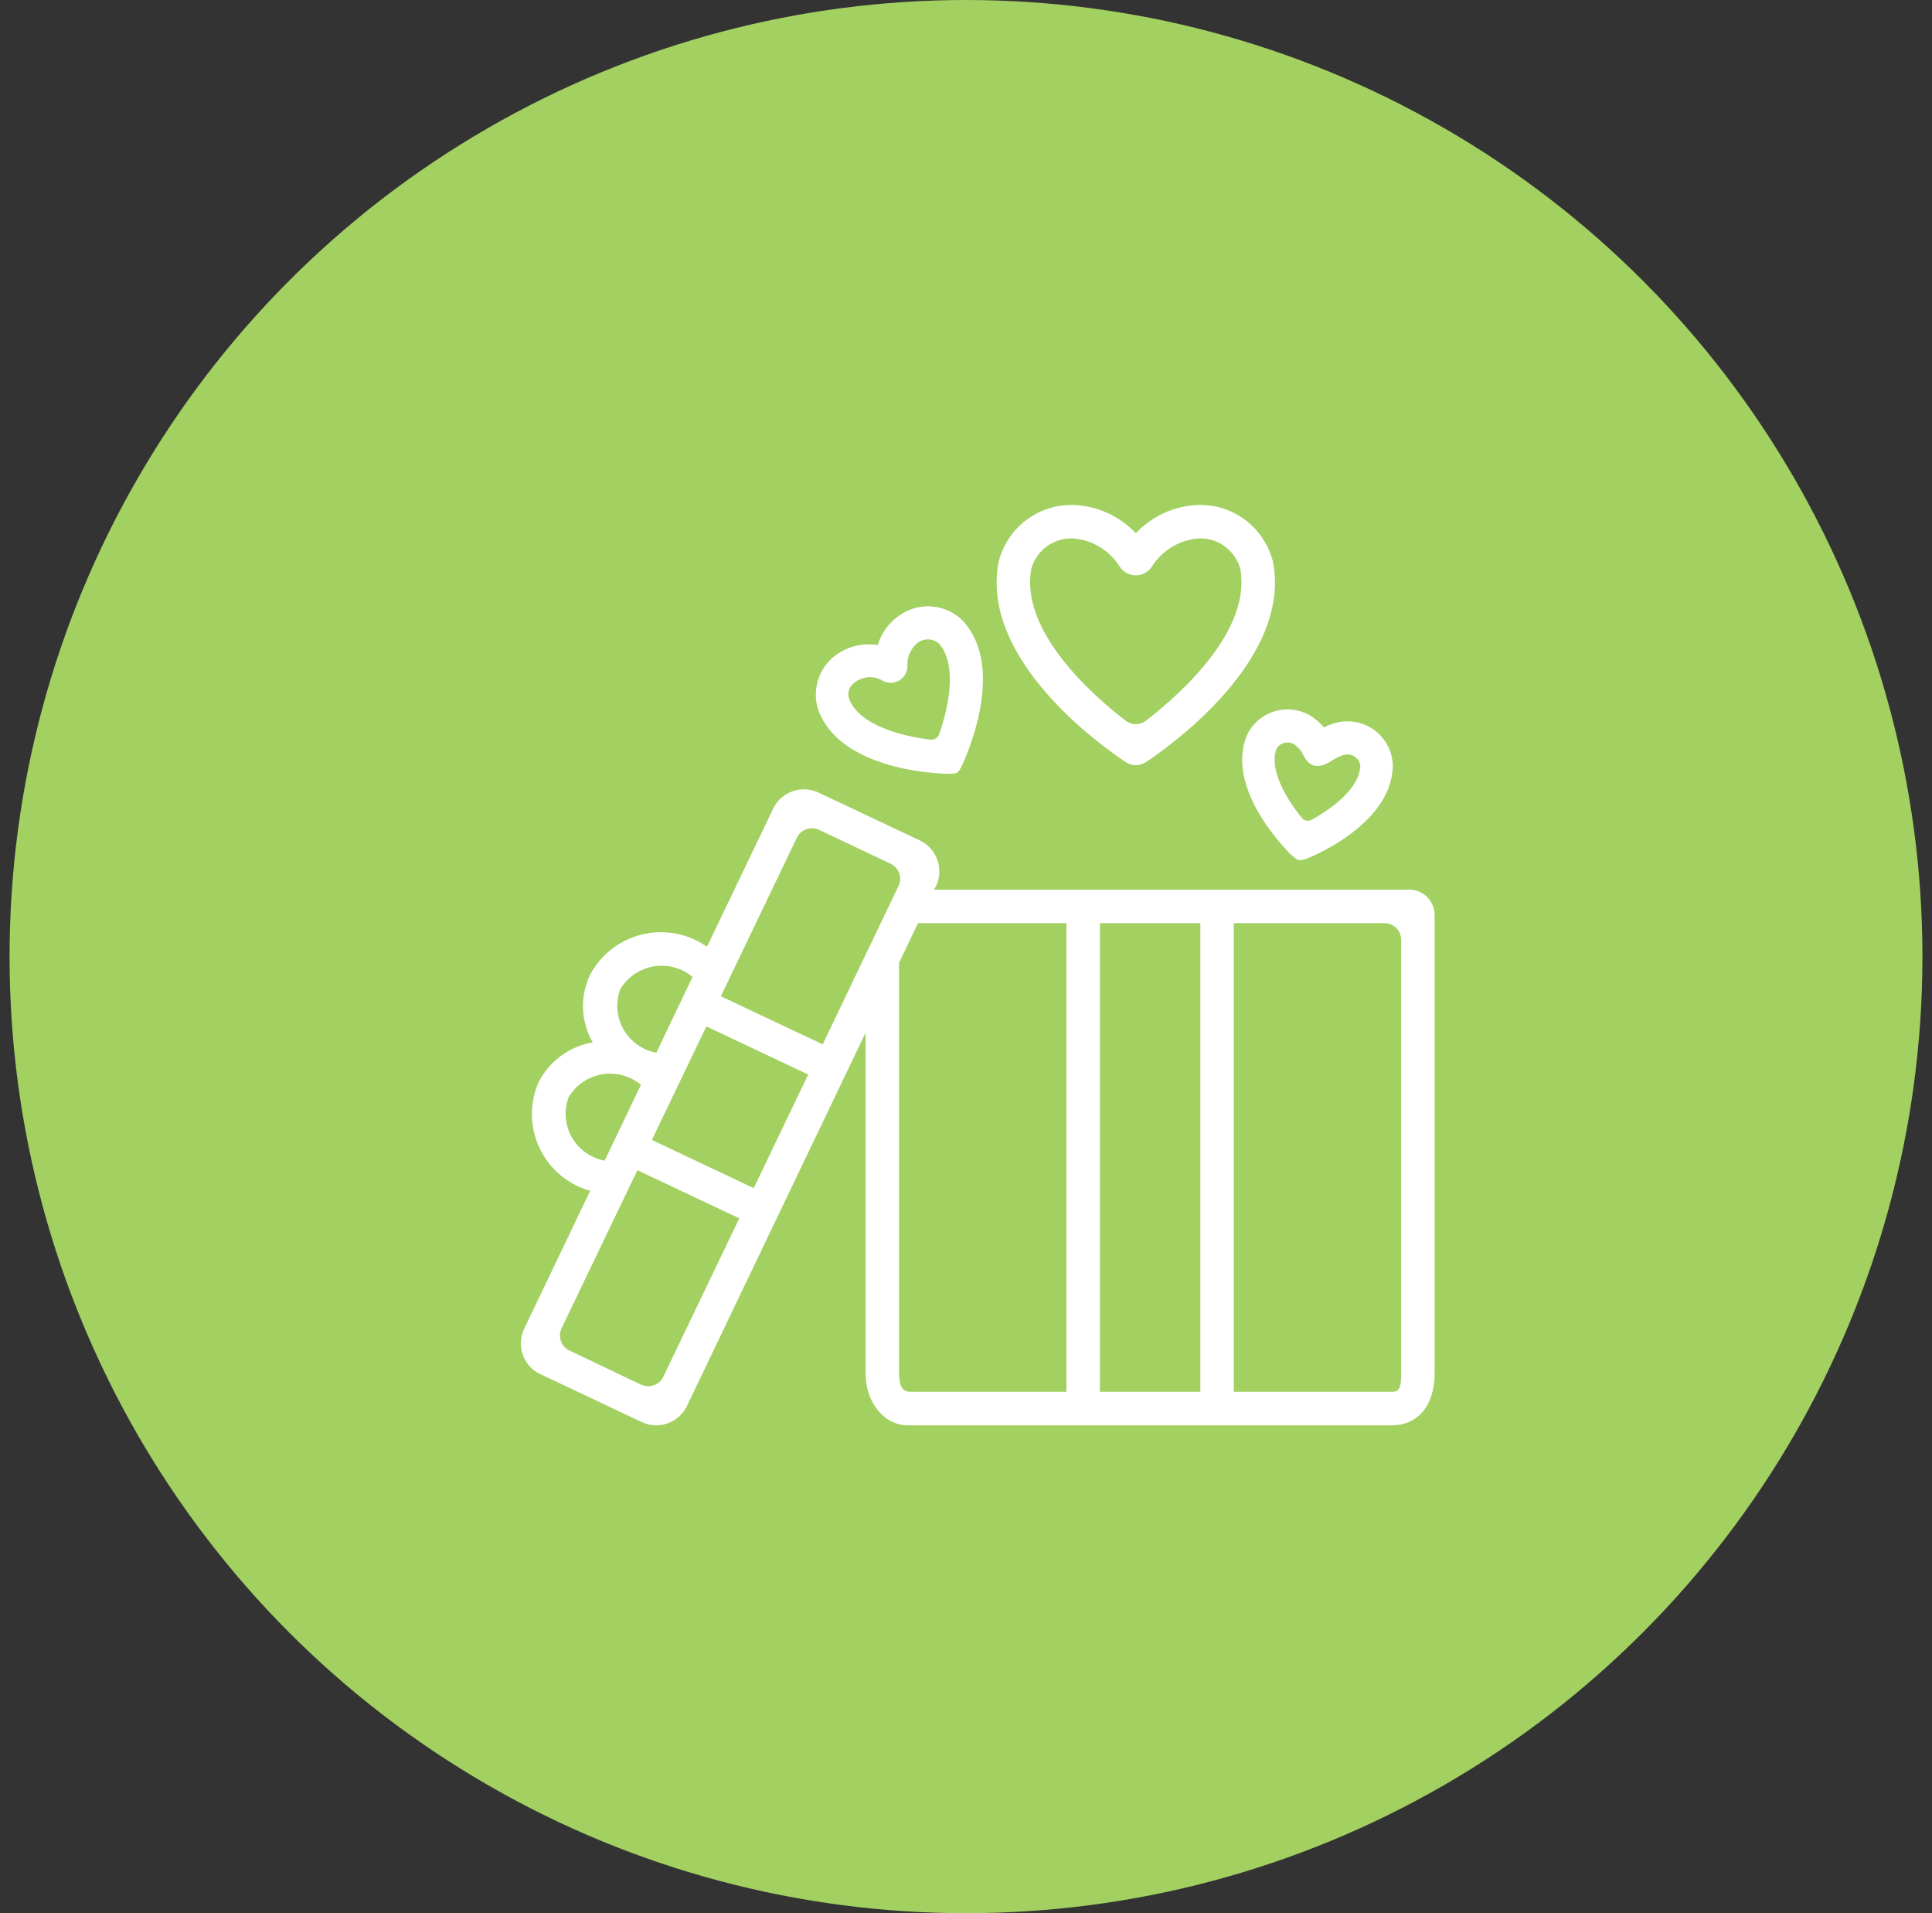
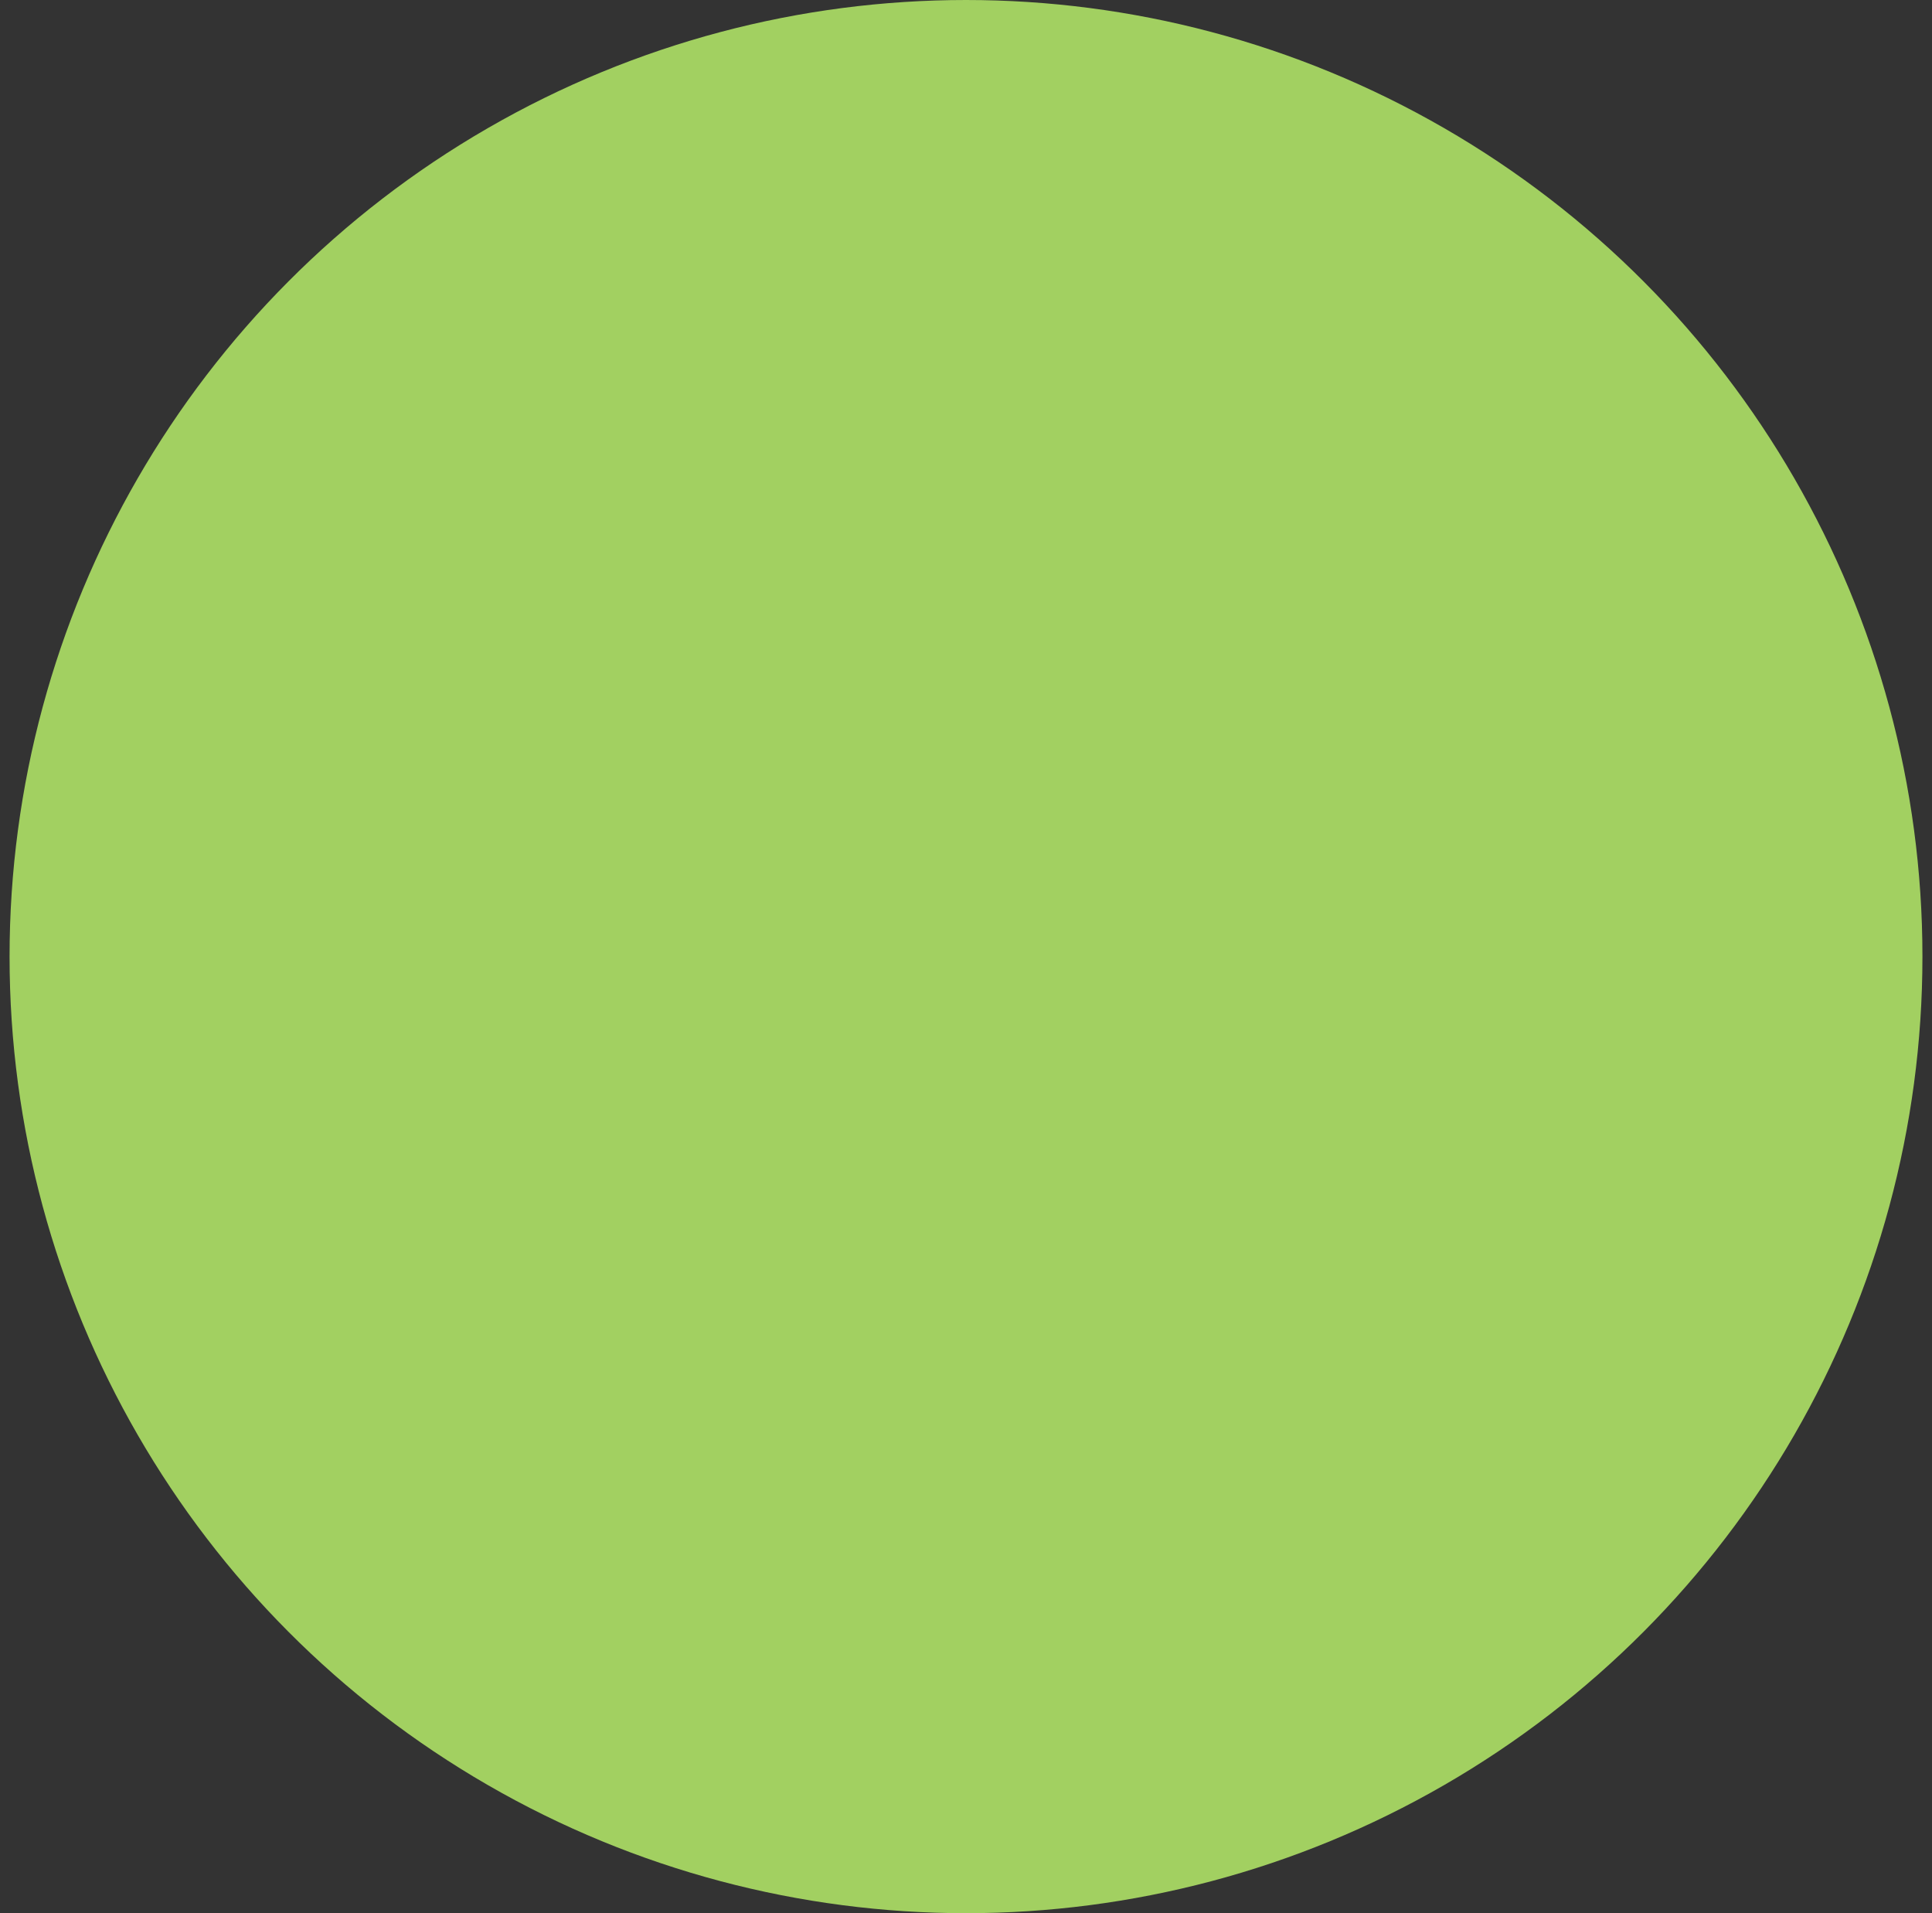
<svg xmlns="http://www.w3.org/2000/svg" width="101" height="100" viewBox="0 0 101 100" fill="none">
  <rect x="0" y="0" width="101" height="100" fill="#333333" stroke="none" />
  <circle cx="50.5" cy="50" r="50" fill="#A2D061" />
-   <path d="M75 47.828C75 47.653 74.966 47.48 74.899 47.319C74.832 47.158 74.734 47.012 74.611 46.889C74.488 46.766 74.341 46.668 74.18 46.601C74.019 46.534 73.847 46.5 73.672 46.5H48.829C48.965 46.286 49.053 46.047 49.089 45.796C49.125 45.546 49.107 45.291 49.037 45.048C48.967 44.805 48.846 44.58 48.682 44.387C48.519 44.194 48.316 44.038 48.087 43.929L42.782 41.425C42.358 41.226 41.871 41.202 41.429 41.359C40.986 41.516 40.624 41.841 40.42 42.263L36.959 49.484C36.472 49.143 35.918 48.91 35.334 48.799C34.75 48.689 34.149 48.703 33.571 48.843C32.993 48.981 32.451 49.242 31.981 49.605C31.511 49.969 31.124 50.429 30.845 50.954C30.581 51.51 30.456 52.121 30.48 52.736C30.505 53.351 30.679 53.951 30.987 54.484C30.381 54.586 29.807 54.831 29.313 55.197C28.819 55.564 28.419 56.042 28.144 56.592C27.91 57.138 27.796 57.727 27.808 58.32C27.82 58.913 27.96 59.497 28.216 60.032C28.473 60.567 28.841 61.041 29.296 61.422C29.751 61.803 30.282 62.083 30.854 62.241L27.4 69.458C27.299 69.669 27.241 69.897 27.229 70.129C27.217 70.362 27.251 70.595 27.329 70.815C27.407 71.034 27.528 71.236 27.685 71.409C27.841 71.582 28.031 71.722 28.242 71.821L33.548 74.329C33.972 74.529 34.459 74.553 34.901 74.397C35.344 74.24 35.706 73.914 35.91 73.491L45.25 53.98V71.779C45.25 73.305 46.219 74.5 47.457 74.5H72.792C74.03 74.5 75 73.552 75 71.779V47.828ZM39.403 62.102L34.079 59.585L36.927 53.648L42.251 56.165L39.403 62.102ZM32.424 51.709C32.611 51.396 32.863 51.127 33.163 50.921C33.464 50.715 33.806 50.576 34.165 50.514C34.524 50.453 34.892 50.47 35.245 50.564C35.596 50.659 35.924 50.828 36.204 51.062L34.312 55.024C33.955 54.959 33.616 54.816 33.319 54.605C33.023 54.395 32.776 54.122 32.596 53.806C32.416 53.49 32.307 53.139 32.278 52.777C32.248 52.414 32.298 52.05 32.424 51.709ZM29.726 57.35C29.913 57.037 30.166 56.769 30.466 56.562C30.767 56.356 31.108 56.218 31.467 56.156C31.827 56.095 32.195 56.112 32.547 56.206C32.899 56.3 33.226 56.47 33.506 56.703L31.609 60.666C31.252 60.599 30.914 60.456 30.618 60.245C30.322 60.035 30.076 59.762 29.897 59.446C29.717 59.13 29.609 58.779 29.58 58.417C29.55 58.055 29.6 57.691 29.726 57.35ZM33.509 72.374L29.772 70.591C29.562 70.492 29.401 70.312 29.324 70.094C29.247 69.875 29.259 69.635 29.359 69.425L33.322 61.165L38.647 63.682L34.675 71.963C34.574 72.171 34.395 72.331 34.176 72.408C33.958 72.484 33.718 72.471 33.509 72.371V72.374ZM37.684 52.074L41.657 43.788C41.757 43.579 41.936 43.419 42.154 43.341C42.372 43.264 42.612 43.276 42.821 43.376L46.555 45.145C46.765 45.244 46.927 45.423 47.005 45.641C47.082 45.86 47.07 46.1 46.971 46.31C46.434 47.439 43.008 54.587 43.008 54.587L37.684 52.074ZM47.612 72.75C47.23 72.75 47 72.531 47 71.779V50.324L47.992 48.25H55.75V72.75H47.612ZM57.5 72.75V48.25H62.75V72.75H57.5ZM73.25 71.779C73.25 72.421 73.188 72.75 72.792 72.75H64.5V48.25H72.375C72.607 48.25 72.829 48.342 72.993 48.506C73.158 48.67 73.25 48.893 73.25 49.125V71.779Z" fill="white" />
-   <path d="M58.839 39.829C57.567 38.984 51.264 34.506 52.195 29.417C52.401 28.538 52.904 27.757 53.619 27.206C54.334 26.656 55.216 26.368 56.118 26.393C57.356 26.439 58.526 26.97 59.377 27.87C60.227 26.969 61.397 26.439 62.635 26.393C63.536 26.368 64.419 26.655 65.134 27.205C65.849 27.755 66.353 28.535 66.56 29.413C67.49 34.506 61.187 38.984 59.914 39.83C59.755 39.936 59.568 39.993 59.376 39.993C59.185 39.992 58.998 39.935 58.839 39.829ZM56.118 28.143C55.626 28.118 55.139 28.261 54.739 28.549C54.338 28.837 54.048 29.252 53.914 29.727C53.326 32.952 57.009 36.251 58.835 37.664C58.99 37.785 59.18 37.85 59.376 37.85C59.572 37.85 59.762 37.785 59.917 37.664C61.743 36.25 65.429 32.952 64.838 29.727C64.705 29.252 64.414 28.837 64.014 28.549C63.613 28.261 63.127 28.118 62.635 28.143C62.144 28.185 61.671 28.341 61.251 28.597C60.831 28.854 60.476 29.204 60.214 29.62C60.123 29.759 59.999 29.874 59.853 29.953C59.706 30.032 59.543 30.073 59.377 30.073C59.21 30.073 59.047 30.032 58.901 29.953C58.754 29.874 58.63 29.759 58.539 29.62C58.277 29.204 57.922 28.853 57.502 28.597C57.083 28.34 56.609 28.185 56.118 28.143Z" fill="white" />
-   <path d="M67.47 44.656C66.895 44.077 64.15 41.127 65.158 38.495C65.299 38.166 65.513 37.874 65.785 37.641C66.057 37.408 66.378 37.241 66.725 37.152C67.072 37.063 67.434 37.054 67.784 37.127C68.135 37.2 68.463 37.353 68.745 37.573L68.74 37.58C68.918 37.704 69.077 37.853 69.212 38.023C69.415 37.916 69.631 37.834 69.854 37.778C70.199 37.689 70.56 37.679 70.909 37.749C71.258 37.819 71.588 37.966 71.872 38.181C72.156 38.395 72.389 38.672 72.552 38.988C72.715 39.305 72.804 39.655 72.813 40.011C72.782 42.854 69.153 44.528 68.426 44.835C67.902 45.055 67.84 44.979 67.47 44.656ZM66.739 39.126C66.326 40.202 67.224 41.722 68.052 42.746C68.111 42.821 68.196 42.873 68.29 42.892C68.384 42.91 68.482 42.895 68.566 42.849C69.721 42.213 71.103 41.153 71.114 39.992C71.096 39.899 71.06 39.812 71.007 39.734C70.954 39.656 70.886 39.59 70.806 39.54C70.727 39.49 70.638 39.456 70.545 39.442C70.452 39.427 70.357 39.432 70.266 39.455C70.035 39.527 69.816 39.631 69.613 39.763C69.038 40.152 68.476 40.175 68.151 39.5C68.062 39.294 67.923 39.114 67.747 38.975C67.674 38.911 67.588 38.864 67.495 38.837C67.402 38.81 67.304 38.803 67.208 38.818C67.112 38.832 67.021 38.867 66.94 38.92C66.859 38.973 66.79 39.043 66.739 39.126Z" fill="white" />
-   <path d="M49.471 40.444C48.566 40.417 43.964 40.131 42.797 37.173C42.596 36.608 42.599 35.989 42.806 35.426C43.013 34.862 43.41 34.389 43.929 34.087C44.517 33.735 45.211 33.603 45.887 33.715C46.085 33.059 46.509 32.495 47.084 32.122C47.583 31.788 48.183 31.64 48.78 31.703C49.377 31.765 49.934 32.035 50.353 32.465C52.487 34.816 50.713 39.078 50.336 39.909C50.079 40.476 50.073 40.434 49.471 40.444ZM44.571 35.766C44.468 35.865 44.396 35.993 44.365 36.133C44.334 36.273 44.345 36.419 44.396 36.553C44.935 37.894 47.083 38.478 48.65 38.659C48.744 38.67 48.839 38.649 48.92 38.599C49.001 38.549 49.062 38.473 49.094 38.383C49.619 36.896 50.05 34.699 49.075 33.624C48.924 33.499 48.735 33.427 48.539 33.42C48.342 33.412 48.149 33.47 47.989 33.584C47.818 33.72 47.679 33.892 47.584 34.088C47.488 34.284 47.437 34.498 47.434 34.716C47.452 34.881 47.423 35.048 47.351 35.197C47.278 35.346 47.165 35.471 47.024 35.558C46.883 35.645 46.72 35.69 46.554 35.688C46.389 35.687 46.227 35.638 46.088 35.548C45.845 35.419 45.568 35.371 45.296 35.41C45.024 35.449 44.771 35.574 44.574 35.766H44.571Z" fill="white" />
</svg>